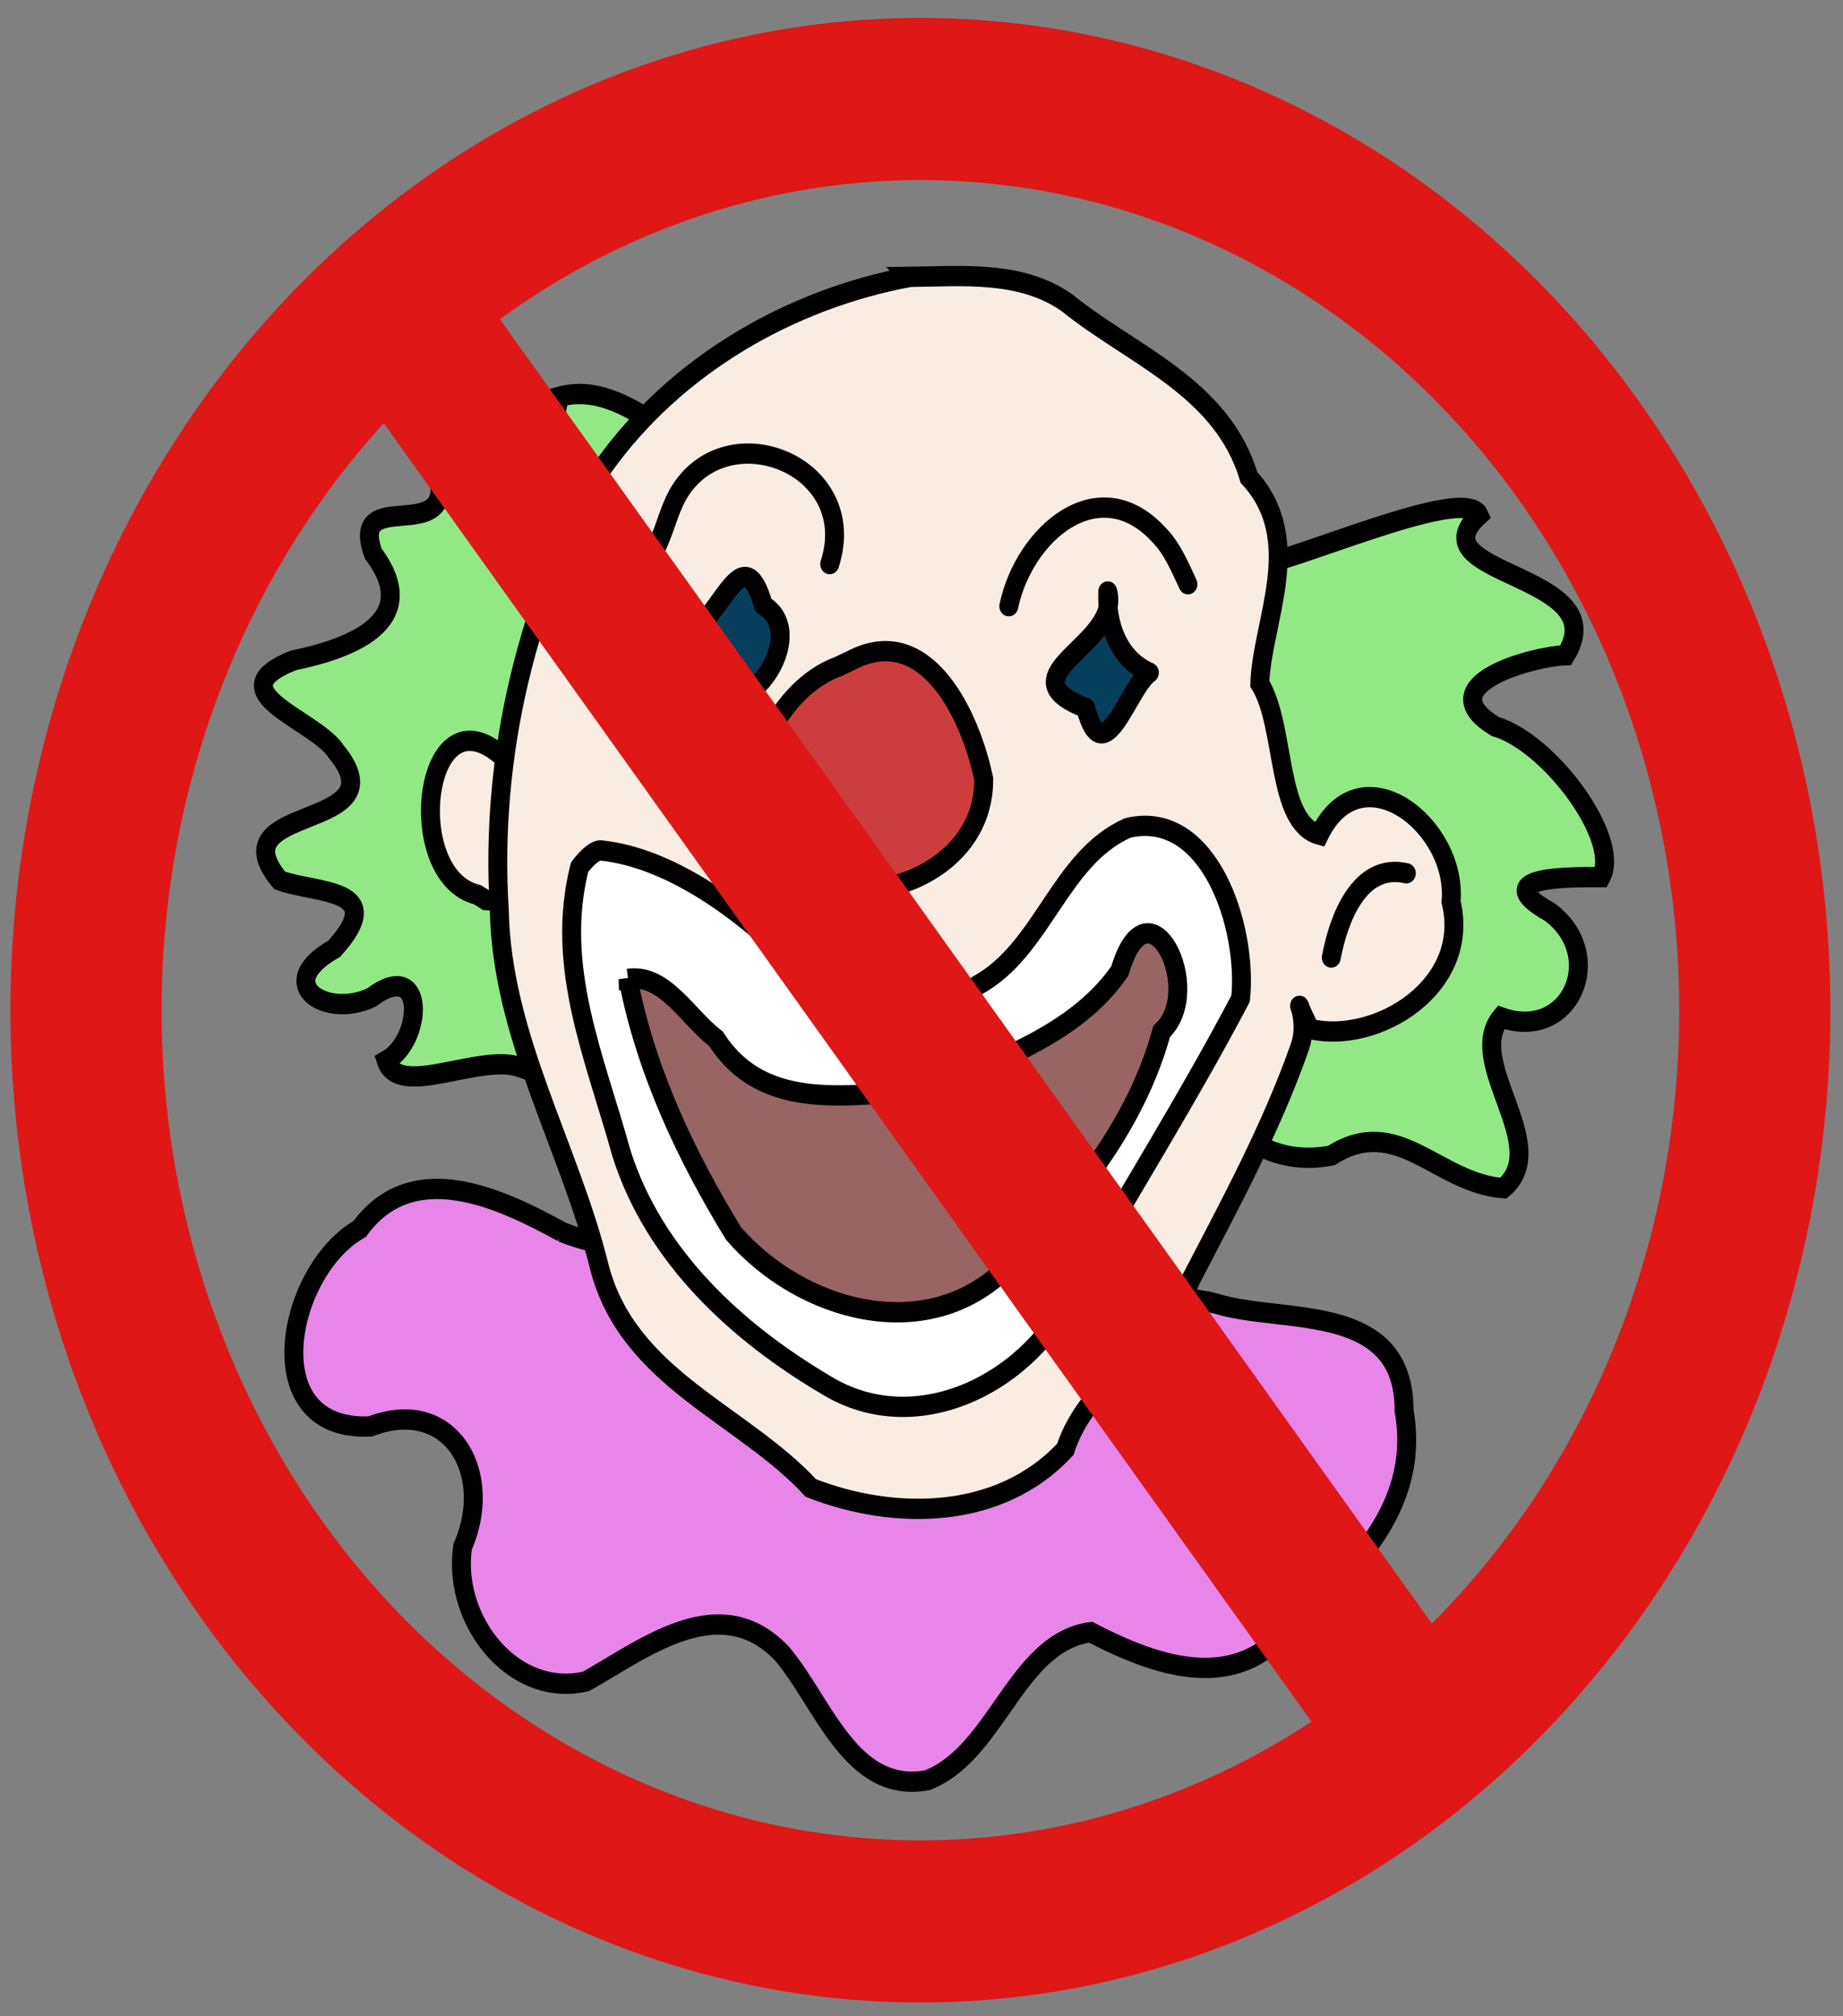
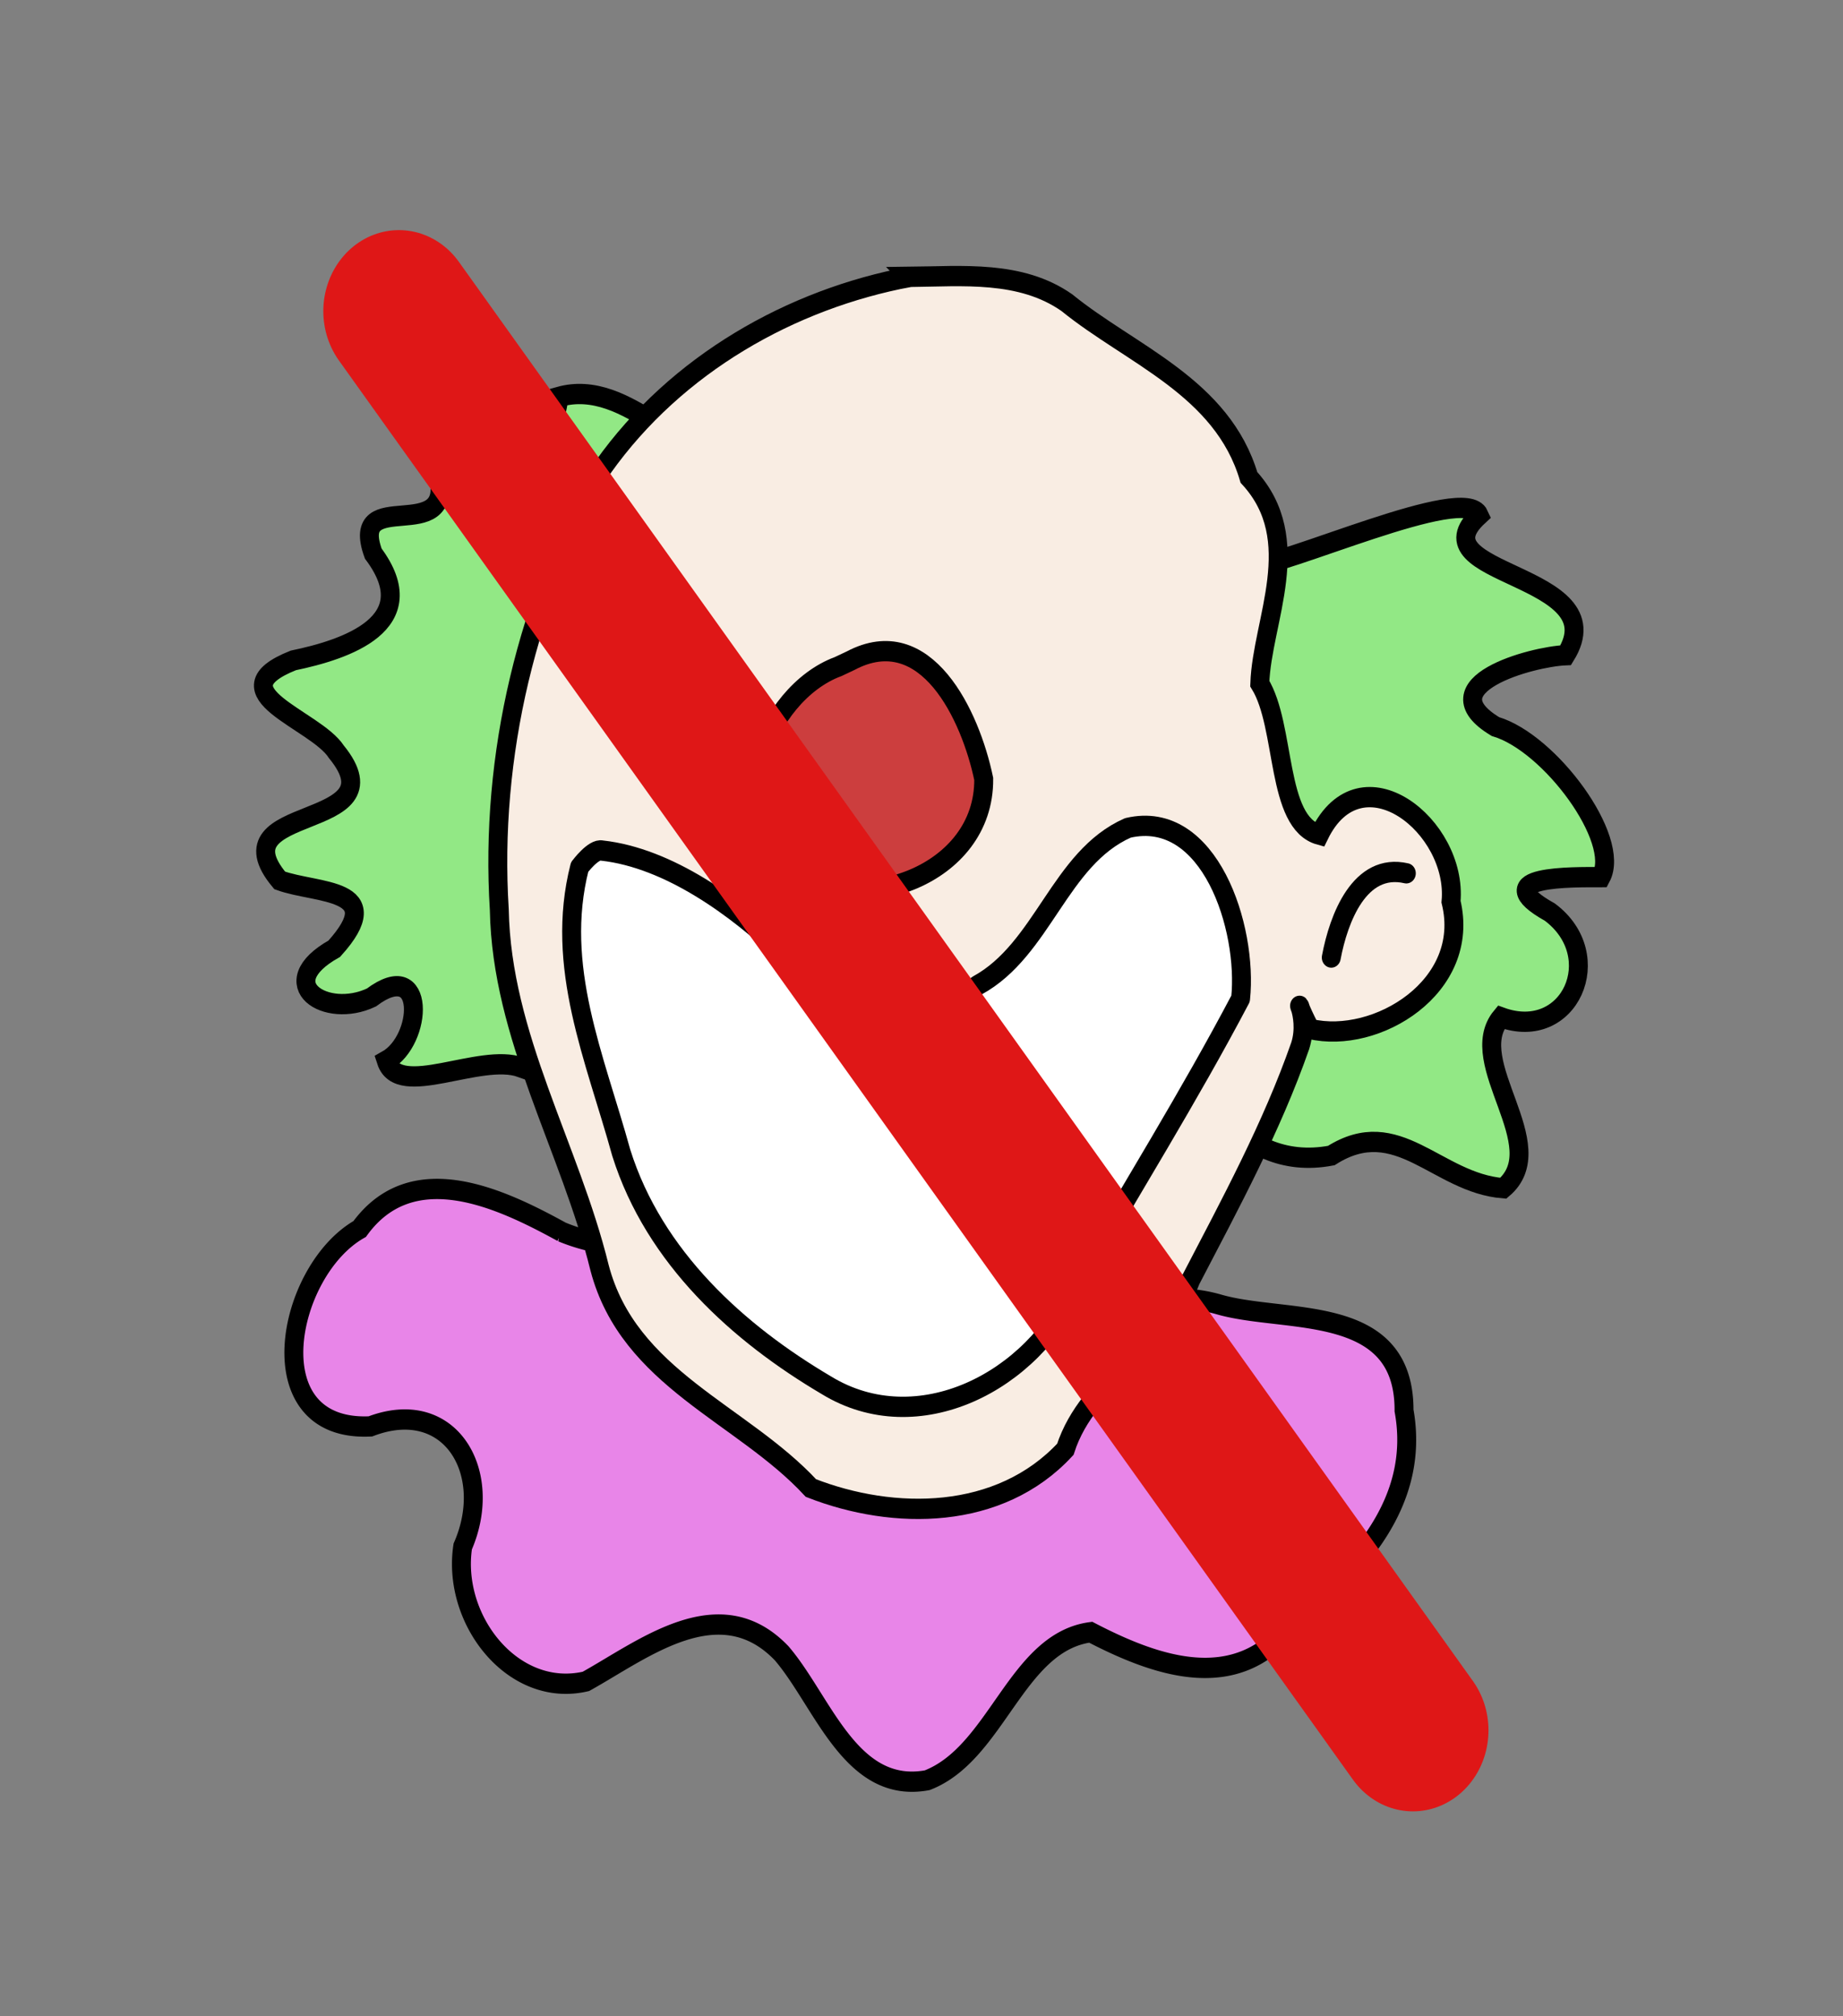
<svg xmlns="http://www.w3.org/2000/svg" viewBox="0 0 280.987 307.446" height="1162" width="1062">
  <rect x="0" y="0" width="280.987" height="307.446" fill="#808080" stroke="none" />
  <g stroke-linecap="round" transform="matrix(10.887 0 0 11.676 -12.42 -5.69)">
    <path d="M8.434 14.425c-.572-.192-1.708.42-1.884-.085.515-.268.563-1.366-.208-.826-.637.282-1.398-.177-.52-.637.775-.8-.242-.715-.764-.892-.917-1.022 1.72-.62.793-1.68-.292-.424-1.715-.78-.603-1.193.733-.142 1.851-.482 1.12-1.395-.353-.907 1.144-.074.911-1.025-.048-1.19 1.612.061 1.686-1.021.983-.26 1.759.895 2.763.958.714.54 1.258 1.28 2.049 1.728.946.717 2.173 1.323 3.375.888 1.139-.215.448-.856 1.43-1.343.557-.019 3.072-1.104 3.273-.686-.928.795 1.93.749 1.212 1.828-.479.018-1.944.393-.984.932.764.21 1.762 1.475 1.48 1.966-.384.001-1.641-.024-.718.457.817.57.277 1.7-.683 1.374-.524.589.736 1.678.031 2.232-.935-.07-1.475-.981-2.409-.427-1.353.238-1.988-1.048-2.66-1.952-.745-.837-1.86-1.175-2.73-1.863-1.251-.653-2.726.102-3.558 1.089-.74.534-1.812 1.299-2.402 1.573z" fill="#92e885" fill-rule="evenodd" stroke="#000" stroke-width=".265" />
    <path d="M9.008 16.575c-.858-.439-2.092-.986-2.83-.038-1.03.544-1.471 2.653.15 2.578 1.125-.4 1.742.611 1.293 1.568-.156.963.71 1.984 1.725 1.762.807-.418 1.871-1.216 2.742-.366.58.633.967 1.841 2.037 1.657.98-.353 1.243-1.803 2.29-1.933.932.451 2.086.836 2.851-.159.865-.66 1.771-1.527 1.537-2.736.005-1.418-1.66-1.133-2.594-1.386-1.299-.35-2.644.61-3.94.011-1.513-.331-3.014-.768-4.572-.792a2.684 2.684 0 01-.69-.166z" fill="#e885e8" fill-rule="evenodd" stroke="#000" stroke-width=".265" />
-     <path d="M8.172 10.363c-1.104-.915-1.408 1.57-.345 1.809l.119.07.13.008" fill="#f9ede3" fill-rule="evenodd" stroke="#000" stroke-width=".265" />
    <path d="M13.882 4.103c-1.657.289-3.267 1.135-4.295 2.484-1.059 1.719-1.59 3.76-1.454 5.781.033 1.66.99 3.103 1.404 4.675.407 1.45 1.992 1.902 2.96 2.877 1.16.423 2.641.423 3.563-.506.323-.932 1.388-1.304 1.757-2.215.554-.993 1.133-1.989 1.532-3.054.147-.43-.186-.808.139-.22.925.204 2.263-.552 1.973-1.662.097-.984-1.26-1.993-1.844-.875-.614-.159-.465-1.414-.834-1.973.03-.822.652-1.877-.152-2.693-.373-1.18-1.65-1.6-2.55-2.282-.646-.422-1.464-.344-2.199-.337z" fill="#f9ede3" fill-rule="evenodd" stroke="#000" stroke-width=".265" />
    <path d="M20.835 11.892c-.654-.14-.948.588-1.051 1.1" fill="none" stroke="#000" stroke-width=".265" />
    <path d="M9.258 11.81c-.355 1.3.216 2.49.583 3.732.462 1.371 1.644 2.36 2.873 3.036 1.277.728 2.9-.043 3.49-1.3.769-1.251 1.588-2.47 2.31-3.749.104-.924-.433-2.479-1.578-2.23-.96.395-1.186 1.588-2.108 2.057-.821.634-1.942.107-2.688-.409-.689-.616-1.636-1.256-2.57-1.352-.12-.027-.312.216-.312.216z" fill="#fff" fill-rule="evenodd" stroke="#000" stroke-width=".265" stroke-linejoin="round" />
    <path d="M12.879 9.192c-1.028.353-1.688 1.973-.662 2.686.96.594 2.71.05 2.7-1.218-.186-.832-.808-2.065-1.863-1.545z" fill="#cc3e3e" fill-rule="evenodd" stroke="#000" stroke-width=".265" />
-     <path d="M15.268 8.404c.216-.953 1.26-1.785 2.1-.934.189.178.295.42.409.647M12.76 7.854c.45-1.295-1.455-1.99-2.123-.913-.15.25-.202.548-.363.794" fill="none" stroke="#000" stroke-width=".265" />
-     <path d="M10.633 8.81c.552-.005.88-1.449 1.2-.416.752.423-.539 1.903-.726.766-.106-.17-.265-.33-.474-.35zM16.654 8.212c.188.702-1.493 1.091-.31 1.52.253.893.602-.277.893-.46-.423-.175-.604-.618-.583-1.06z" fill="#063e5e" fill-rule="evenodd" stroke="#000" stroke-width=".265" stroke-linejoin="round" />
-     <path d="M9.936 13.27c.247 1.203.82 2.326 1.478 3.327.947 1.017 2.695 1.472 3.81.457.936-.844 1.824-1.867 2.185-3.097.62-.537-.187-2.056-.586-.79-.624.844-1.746 1.169-2.674 1.56-1.051.038-2.3.32-2.98-.672-.407-.294-.721-.854-1.233-.784z" fill="#986464" fill-rule="evenodd" stroke="#000" stroke-width=".265" />
-     <ellipse ry="11.9" rx="11.685" cy="13.68" cx="14.03" fill="none" stroke="#df1717" stroke-width="2.117" stroke-linejoin="round" />
    <path d="M6.727 4.551l14.2 18.533" fill="none" stroke="#df1717" stroke-width="2.117" />
  </g>
</svg>